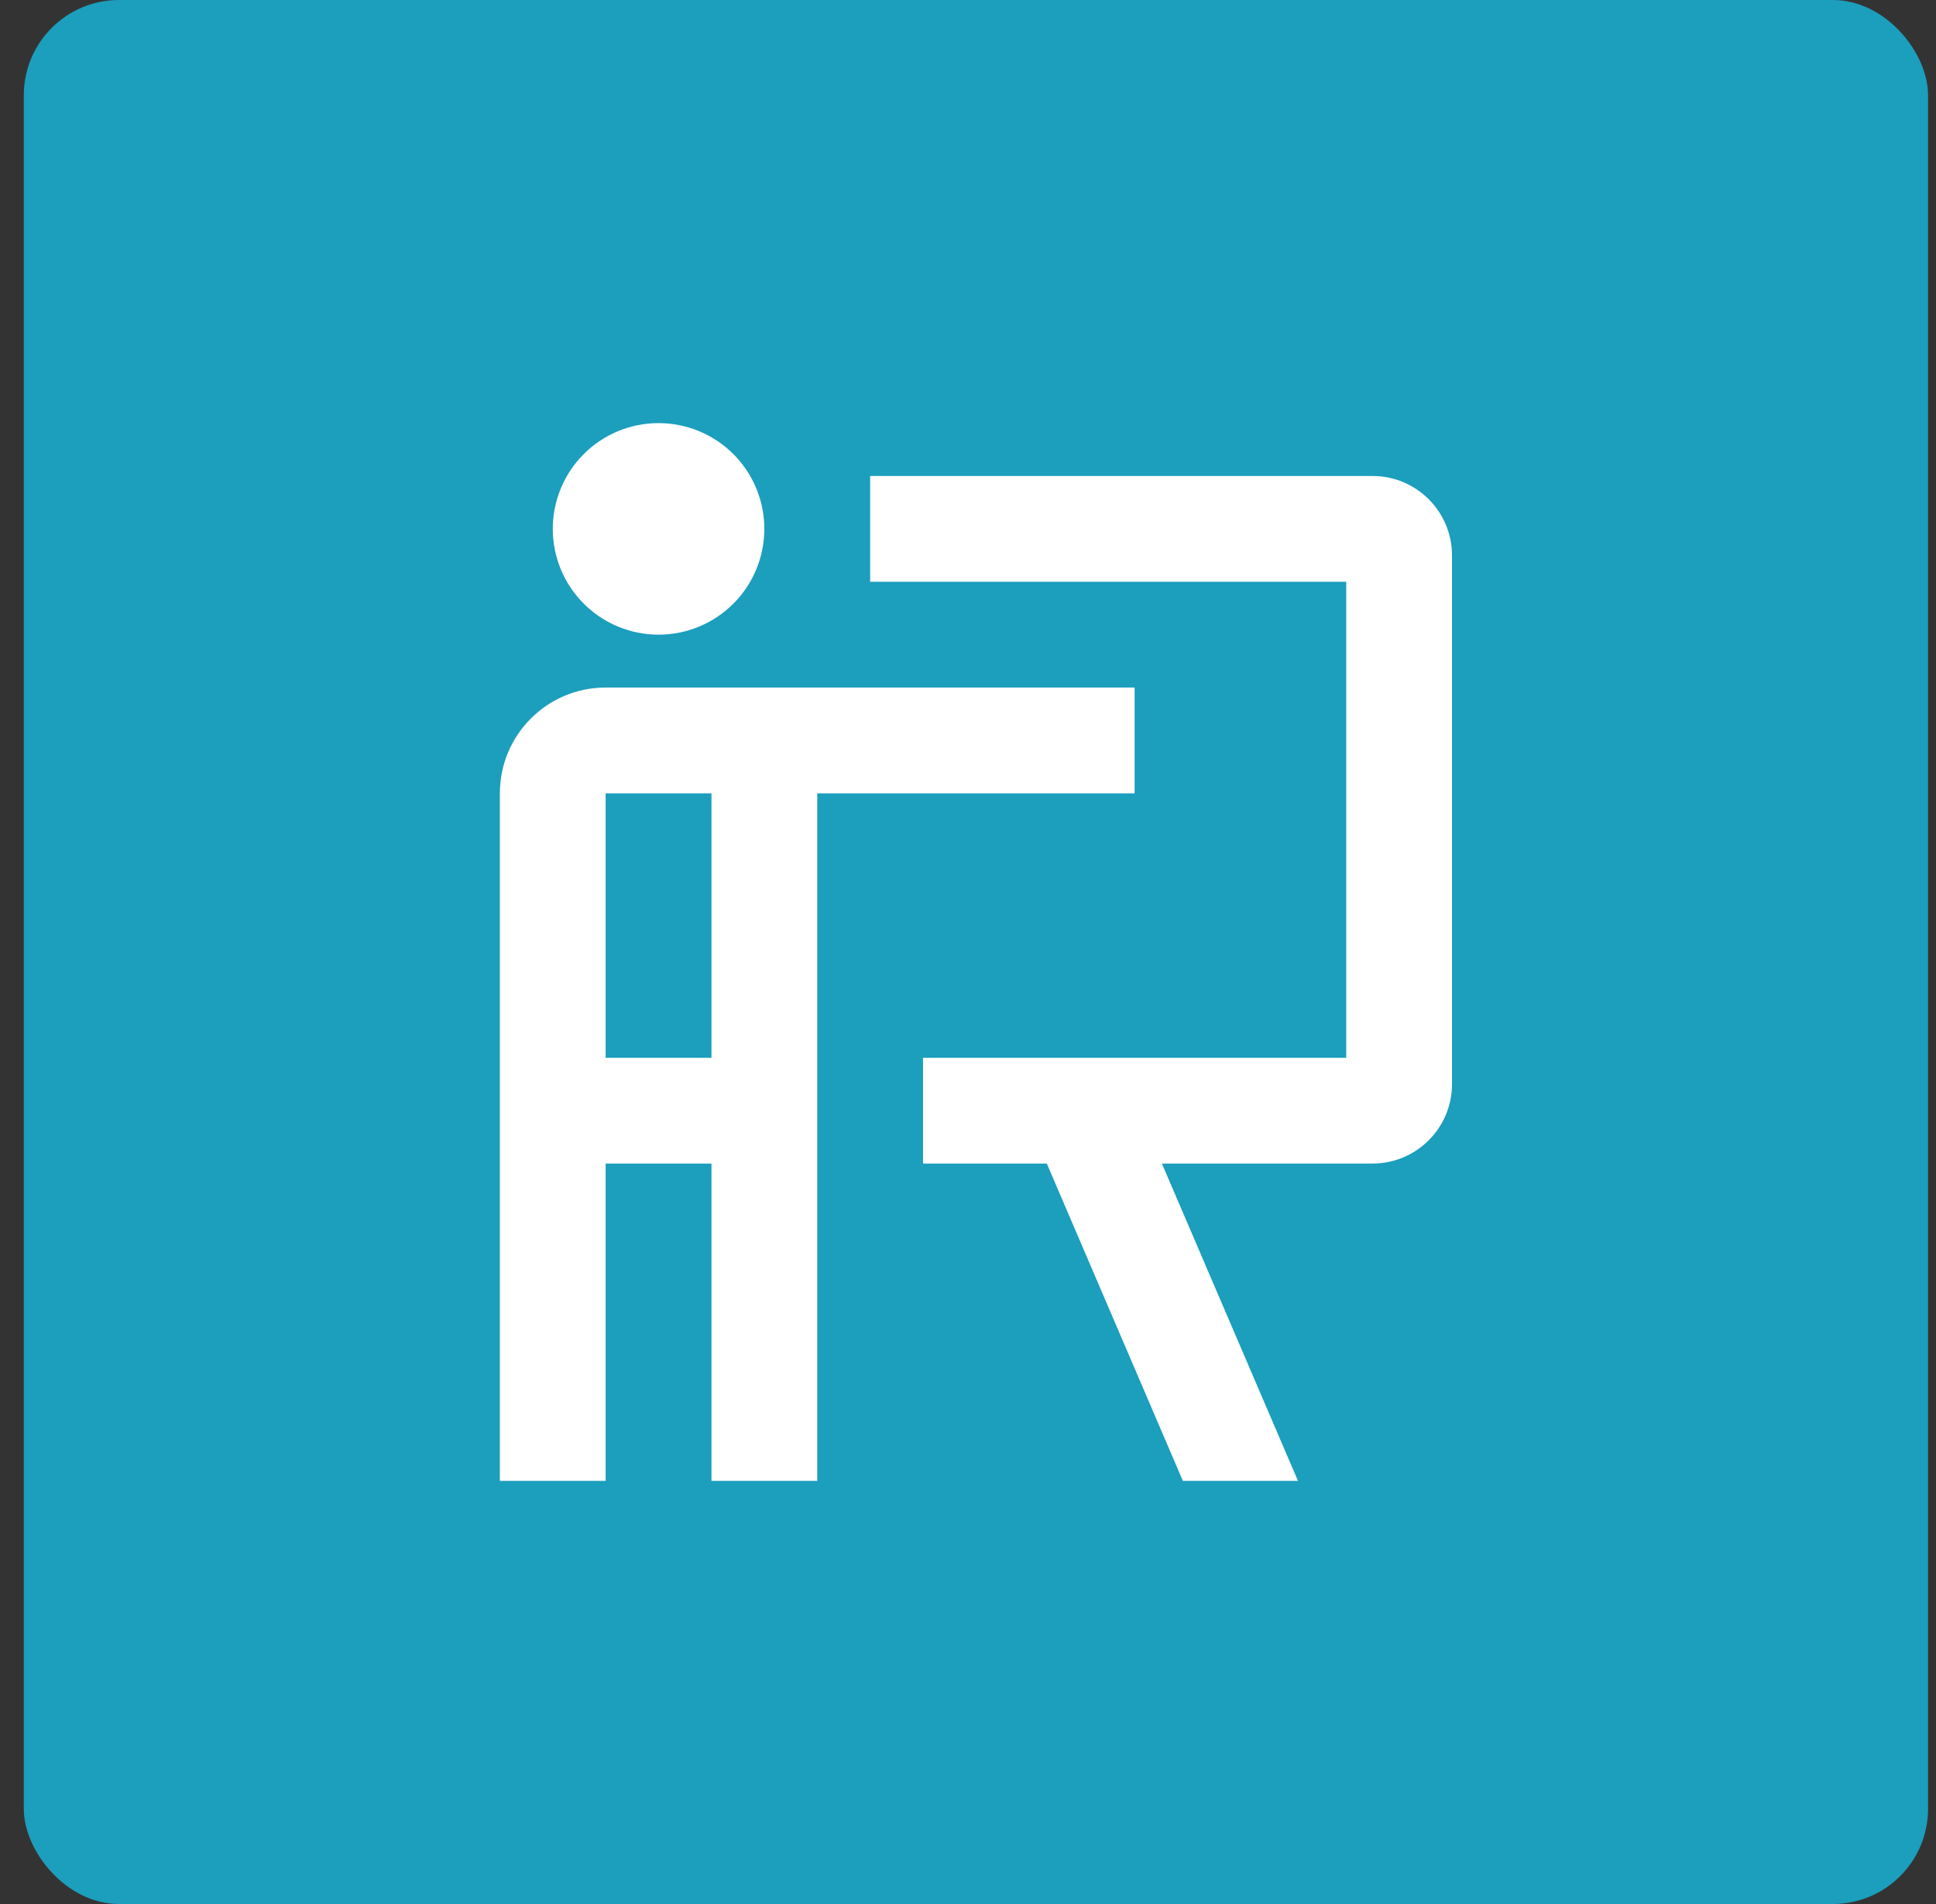
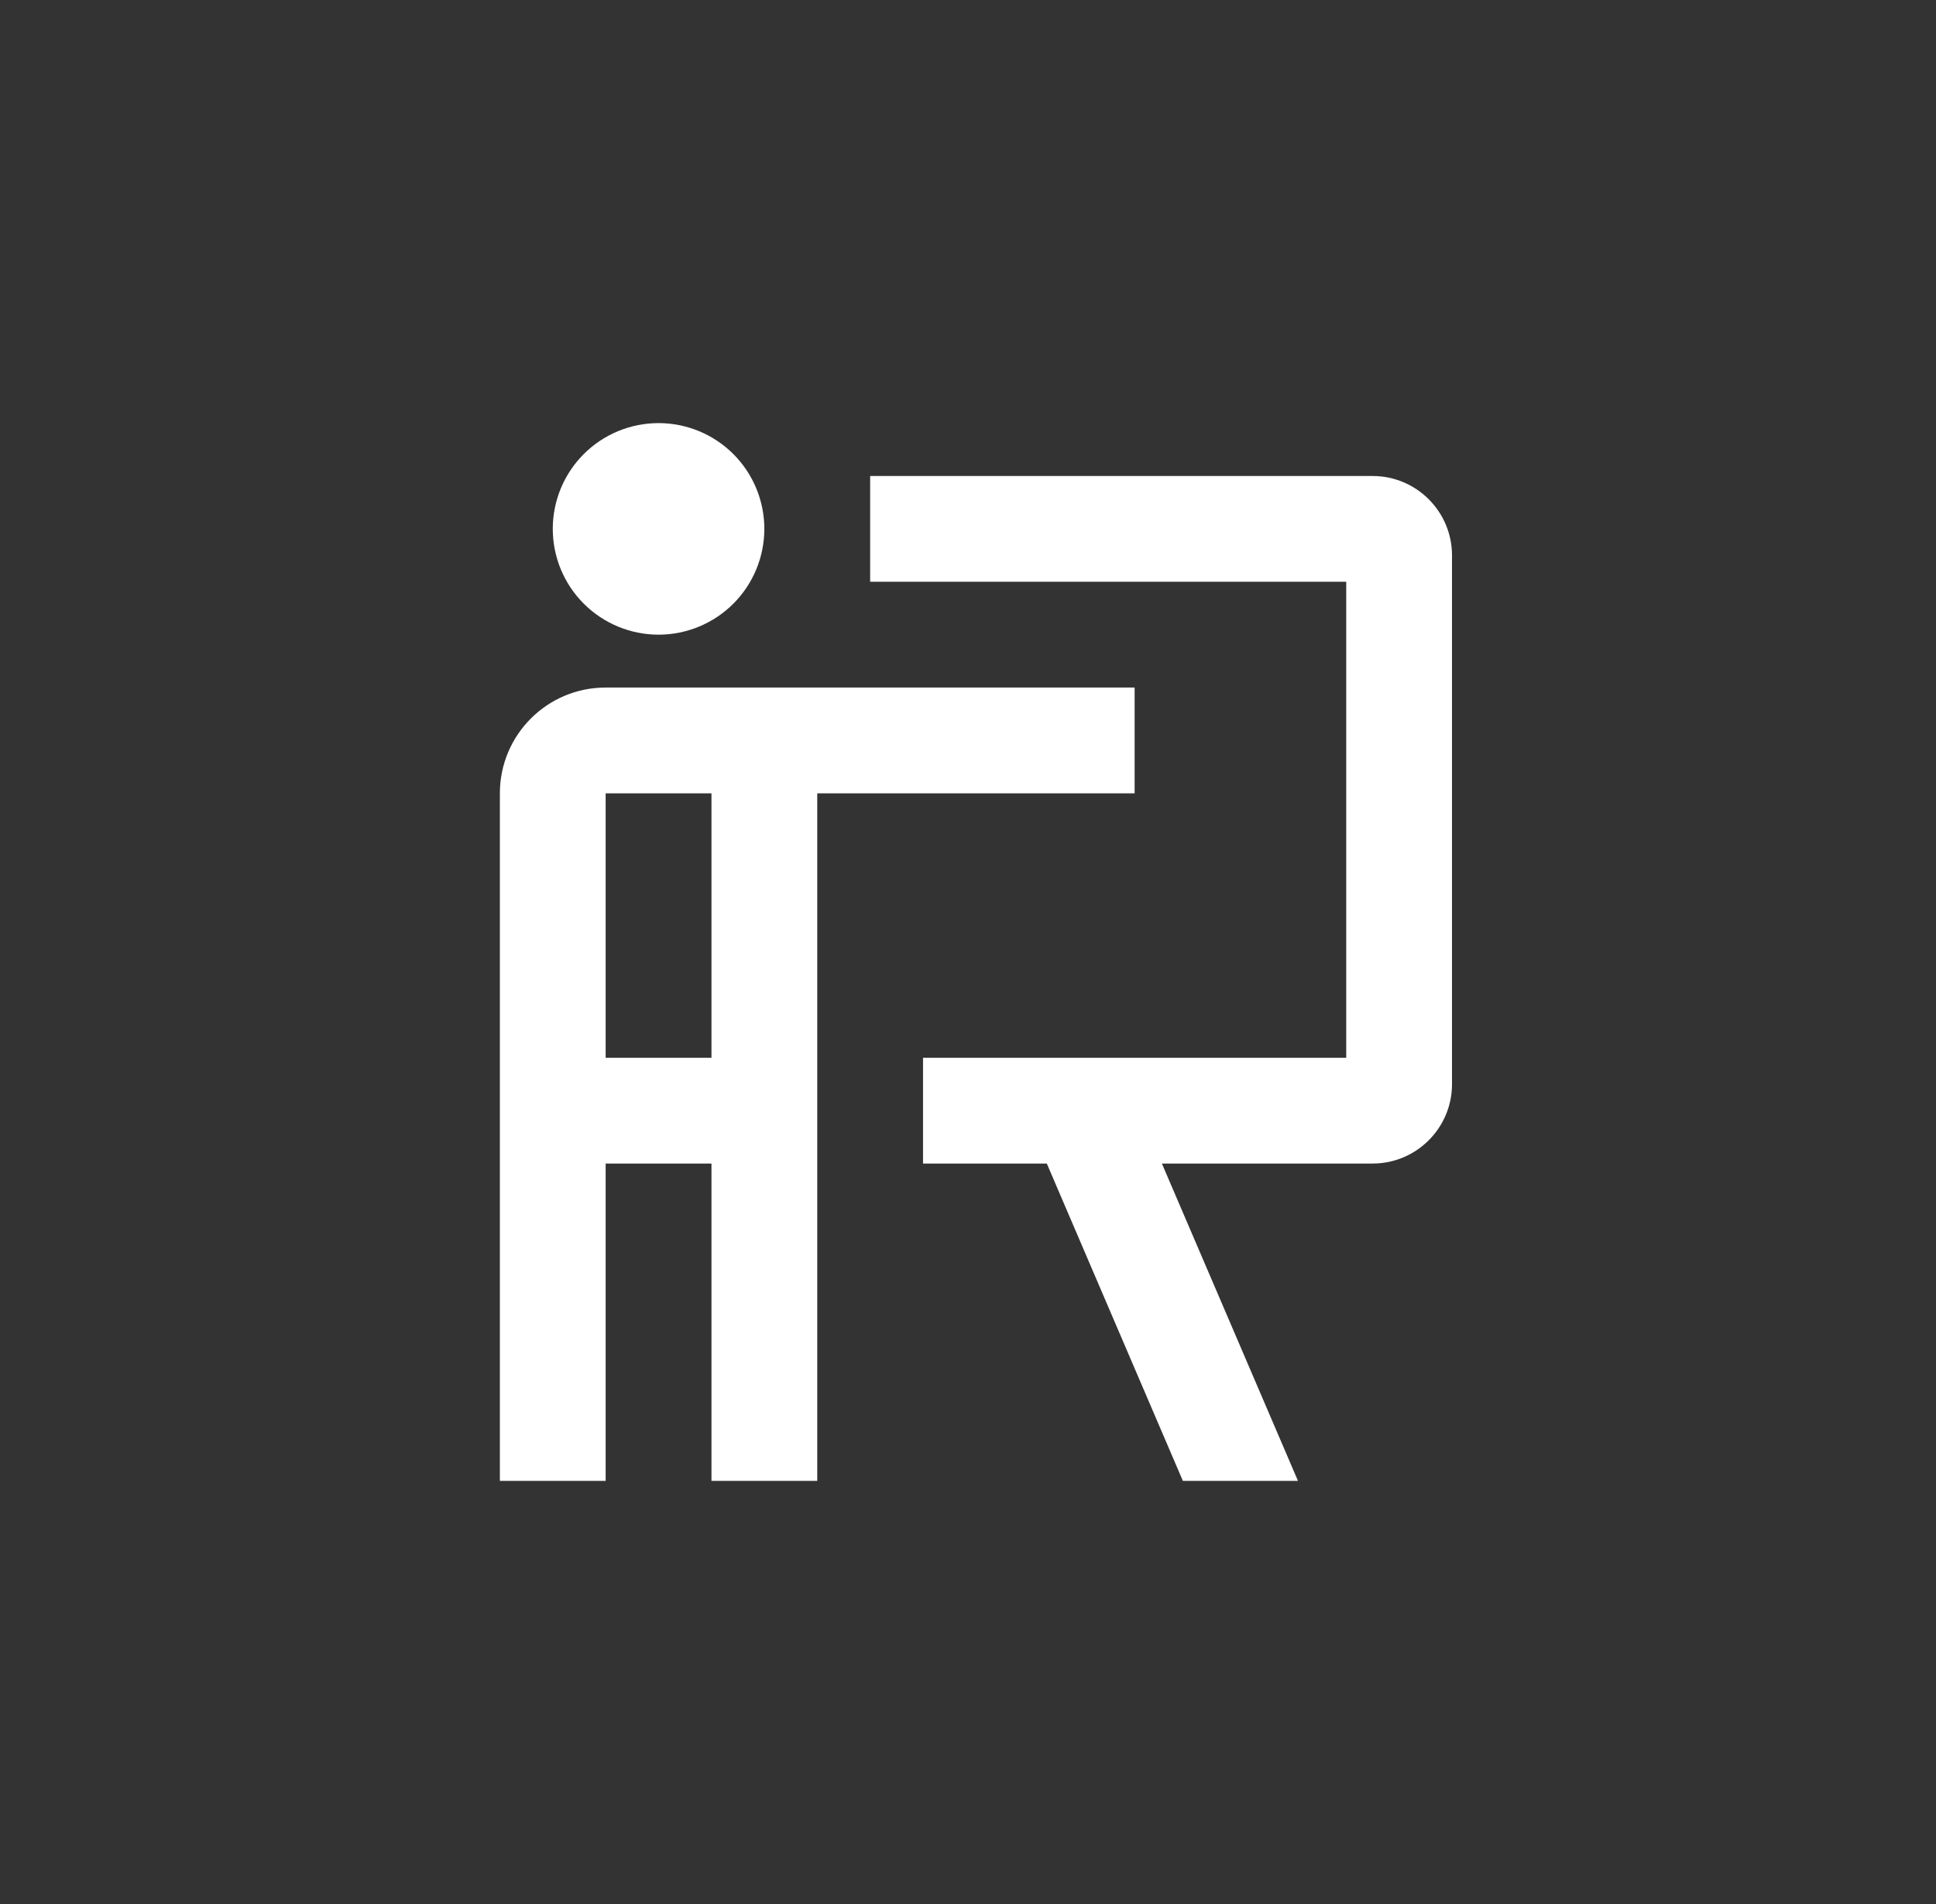
<svg xmlns="http://www.w3.org/2000/svg" width="61" height="60" viewBox="0 0 61 60" fill="none">
  <rect x="0" y="0" width="61" height="60" fill="#333333" stroke="none" />
-   <rect x="0.75" width="60" height="60" rx="3" fill="#1C9EBD" />
  <path d="M20.75 13.333C19.866 13.333 19.018 13.684 18.393 14.309C17.768 14.934 17.417 15.782 17.417 16.666C17.417 17.55 17.768 18.398 18.393 19.023C19.018 19.648 19.866 20 20.75 20C21.634 20 22.482 19.648 23.107 19.023C23.732 18.398 24.083 17.55 24.083 16.666C24.083 15.782 23.732 14.934 23.107 14.309C22.482 13.684 21.634 13.333 20.75 13.333ZM27.417 15V18.333H42.417V33.333H29.083V36.666H32.983L37.27 46.666H40.897L36.609 36.666H43.25C44.628 36.666 45.75 35.545 45.75 34.166V17.5C45.75 16.121 44.628 15 43.25 15H27.417ZM19.083 21.666C17.242 21.666 15.75 23.158 15.75 25V36.666V46.666H19.083V36.666H22.417V46.666H25.75V35V25H35.75V21.666H25.75H19.083ZM19.083 25H22.417V33.333H19.083V25Z" fill="white" />
</svg>